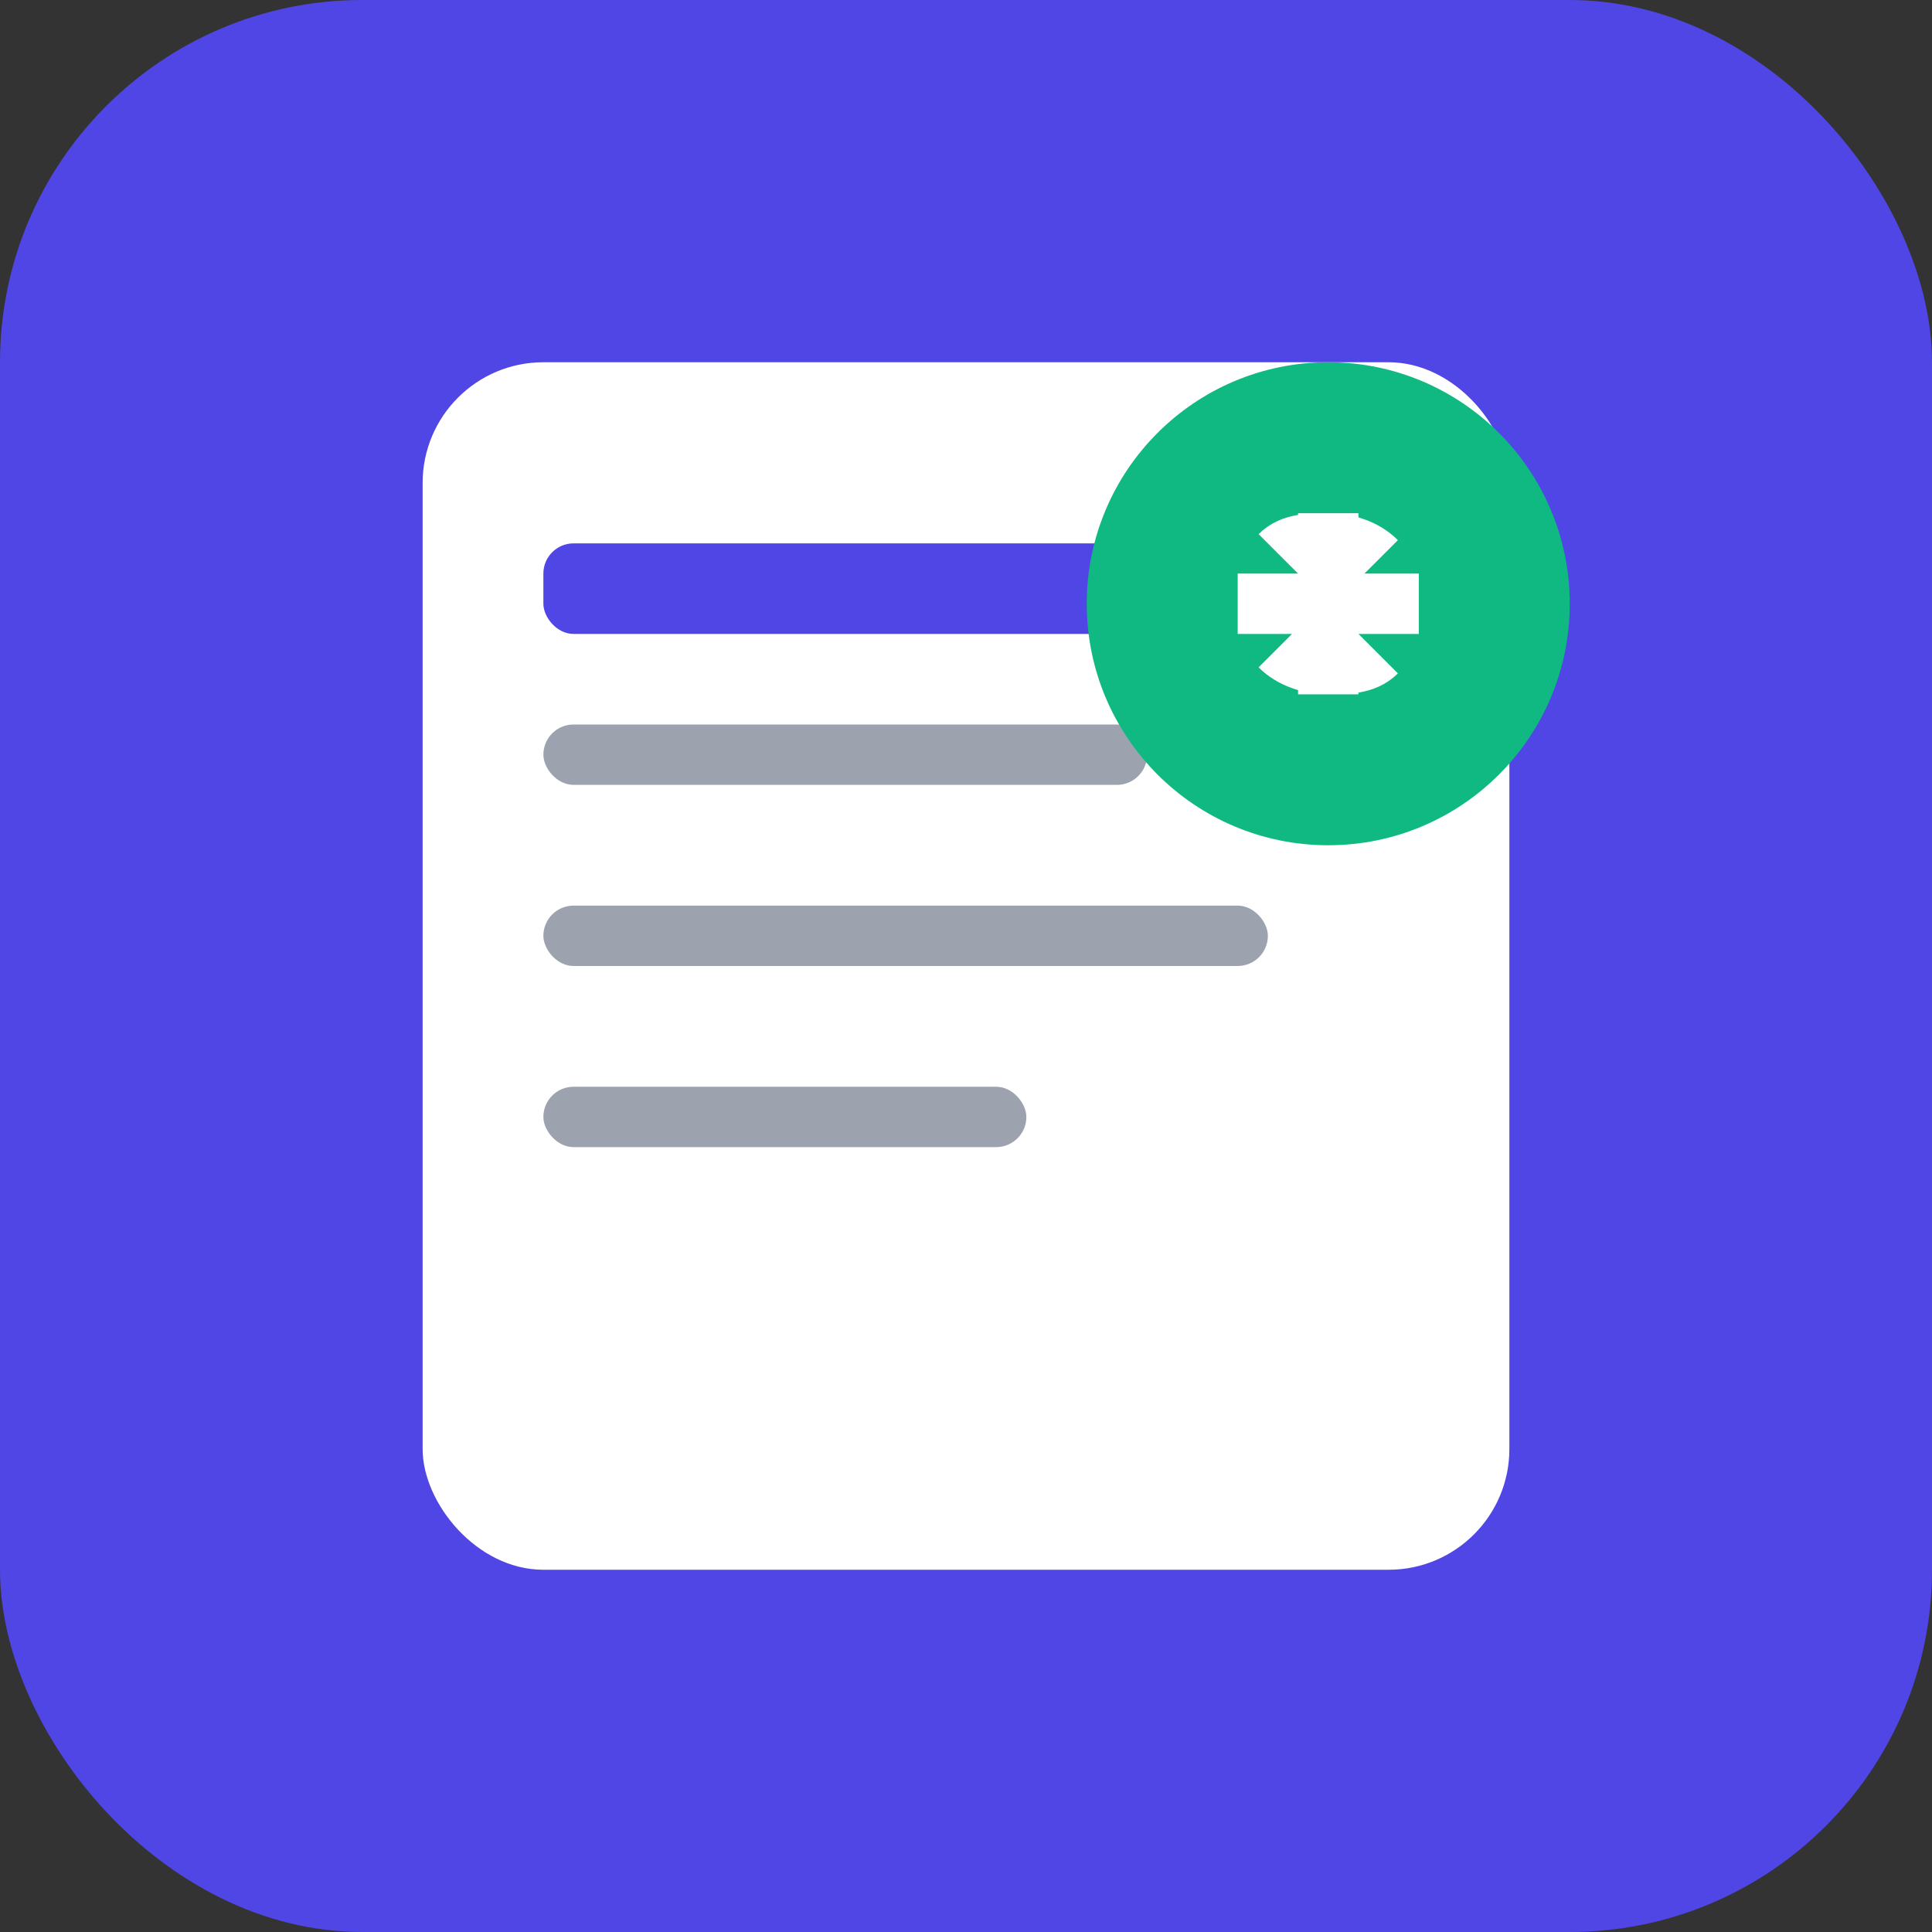
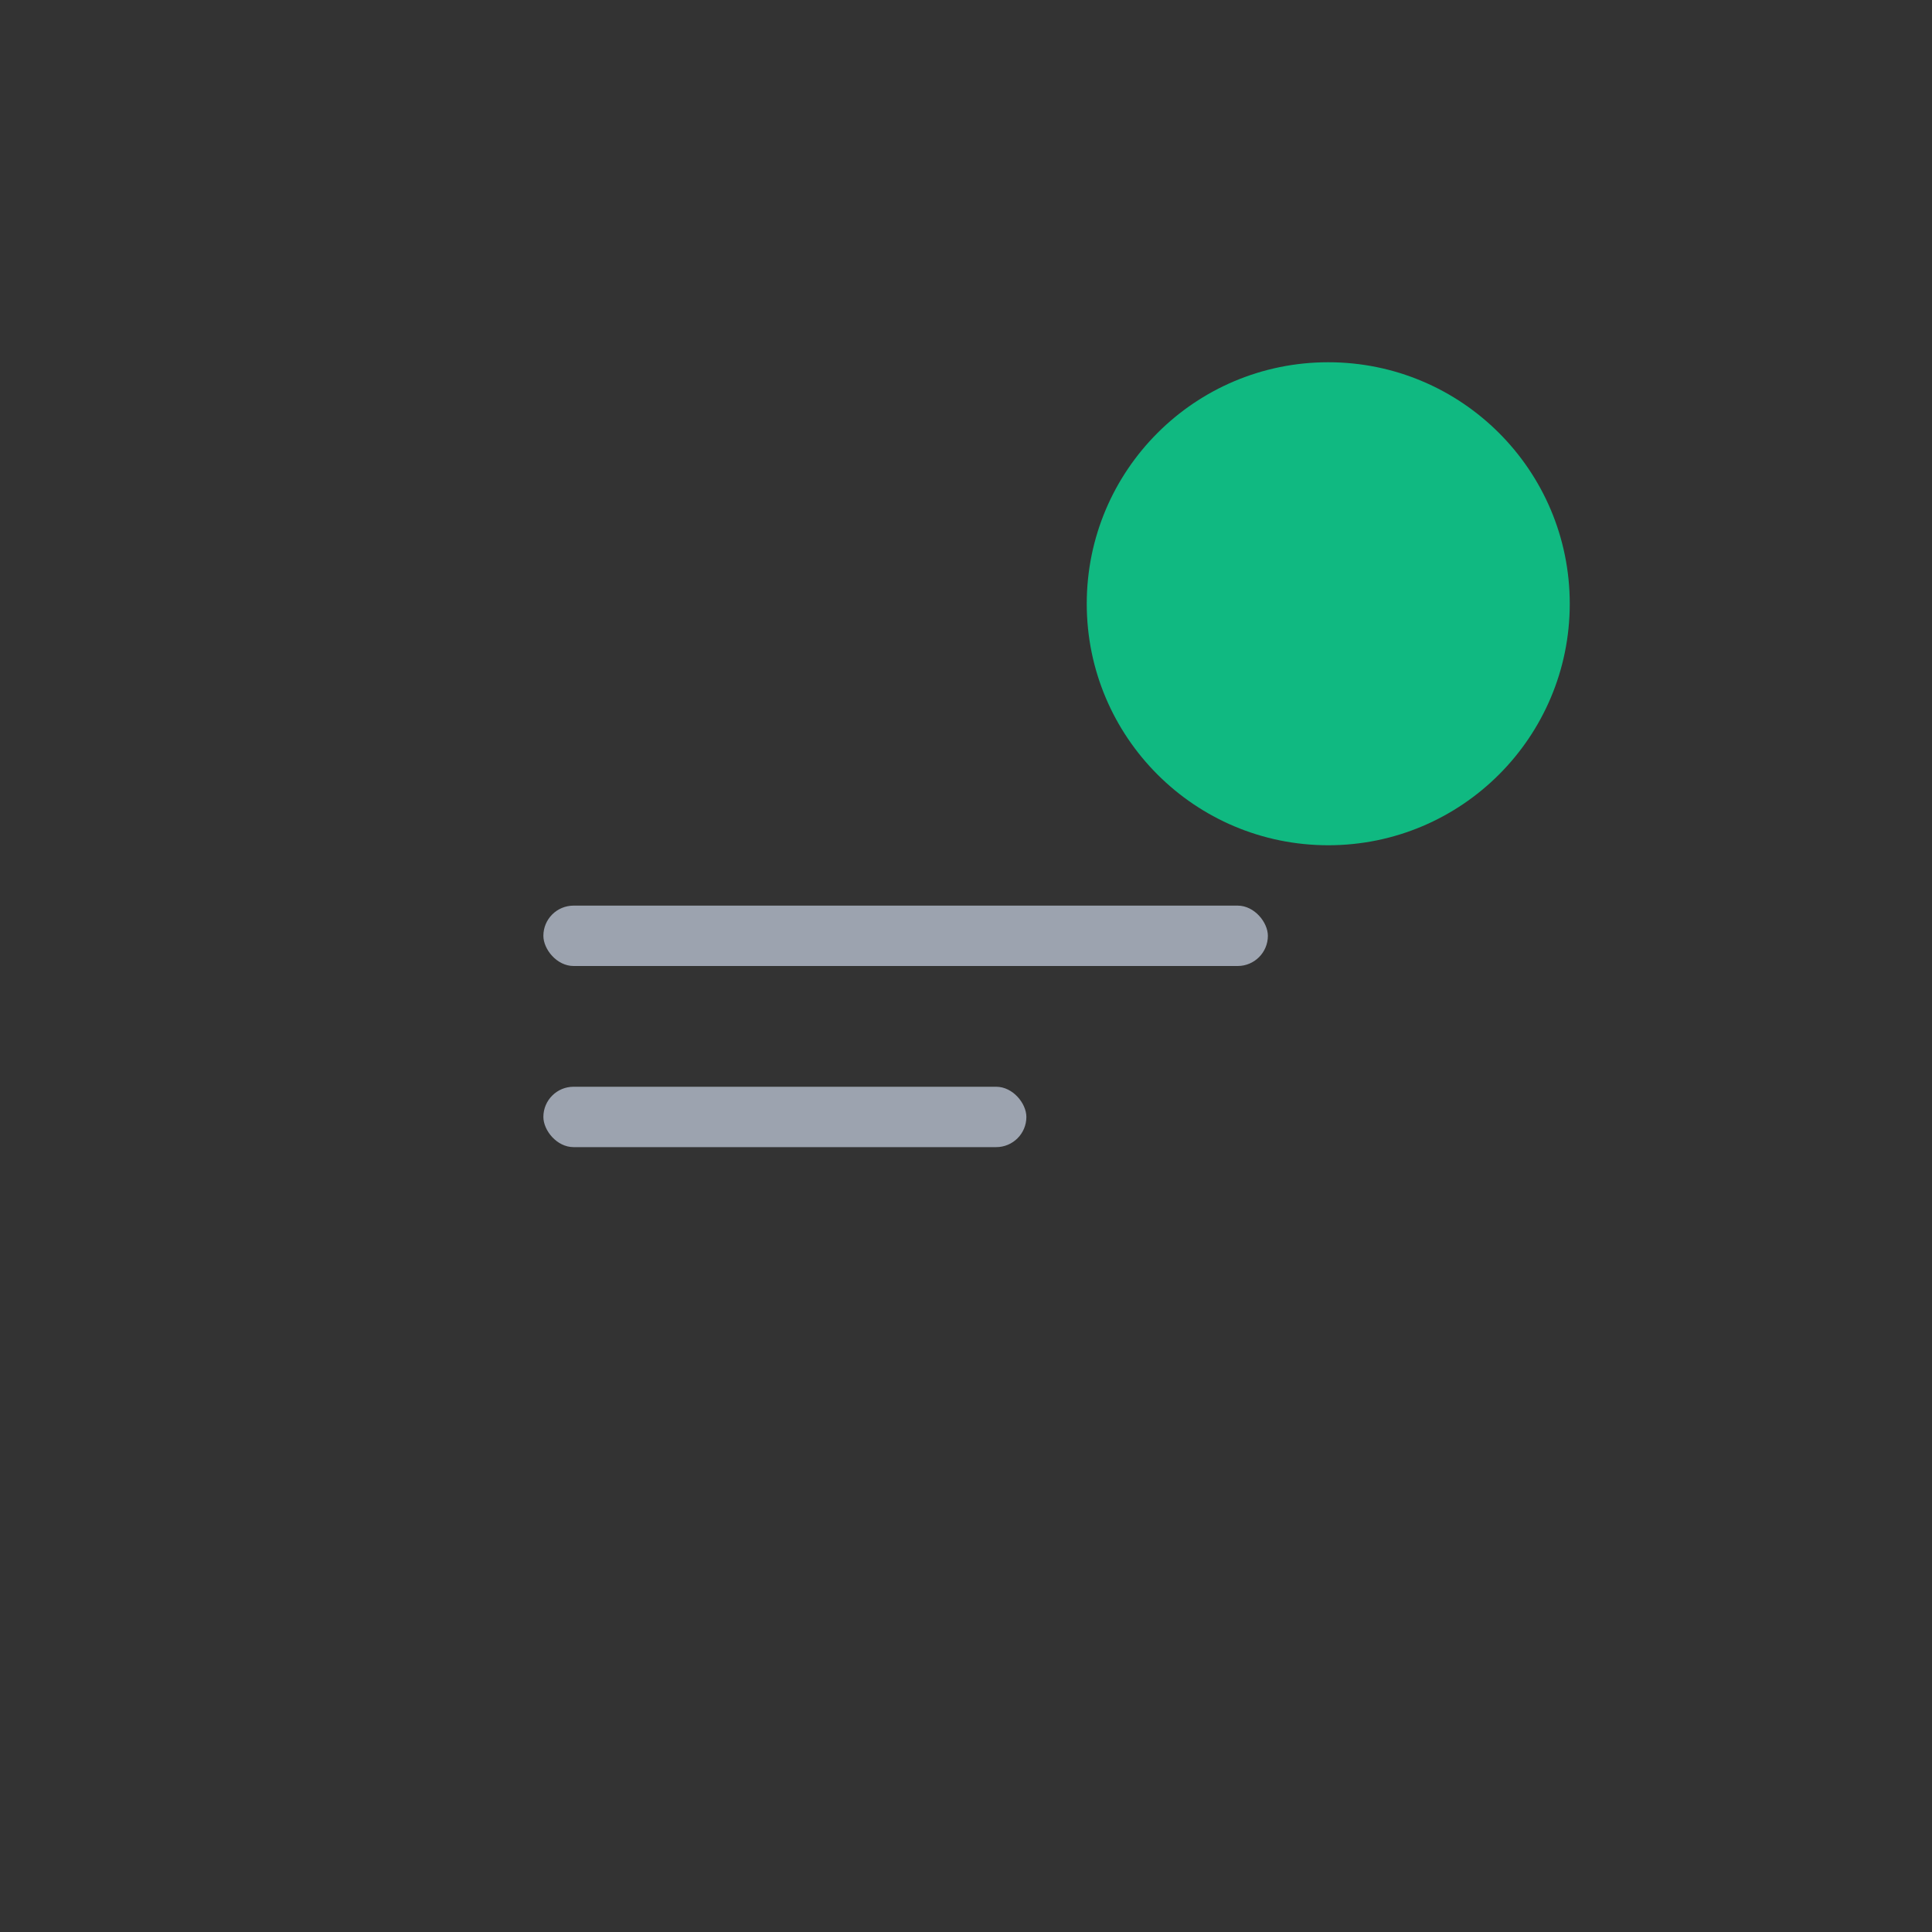
<svg xmlns="http://www.w3.org/2000/svg" viewBox="0 0 32 32">
  <rect x="0" y="0" width="32" height="32" fill="#333333" stroke="none" />
-   <rect width="32" height="32" rx="6" fill="#4F46E5" />
-   <rect x="7" y="6" width="18" height="20" rx="2" fill="white" />
-   <rect x="9" y="9" width="14" height="1.5" rx="0.5" fill="#4F46E5" />
-   <rect x="9" y="12" width="10" height="1" rx="0.5" fill="#9CA3AF" />
  <rect x="9" y="15" width="12" height="1" rx="0.5" fill="#9CA3AF" />
  <rect x="9" y="18" width="8" height="1" rx="0.5" fill="#9CA3AF" />
  <circle cx="22" cy="10" r="4" fill="#10B981" />
-   <path d="M20.5 10h3M22 8.5v3M21.2 9.2c.2-.2.5-.2.8-.2s.6.1.8.3M22.8 10.8c-.2.2-.5.2-.8.2s-.6-.1-.8-.3" stroke="white" strokeWidth="1.2" strokeLinecap="round" strokeLinejoin="round" fill="none" />
</svg>